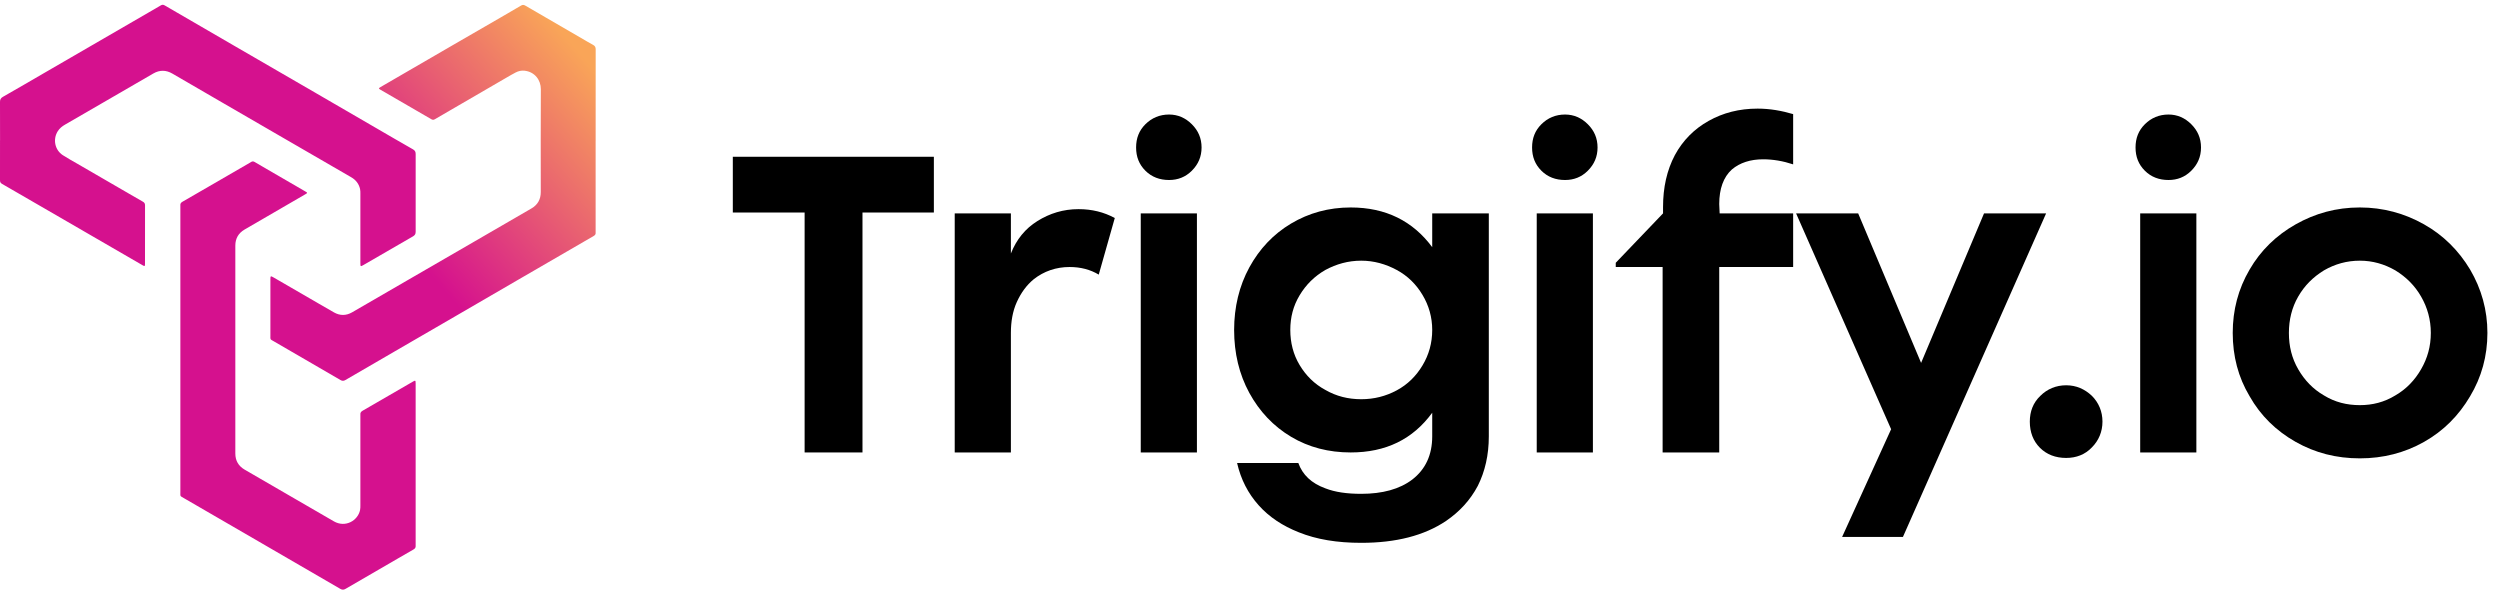
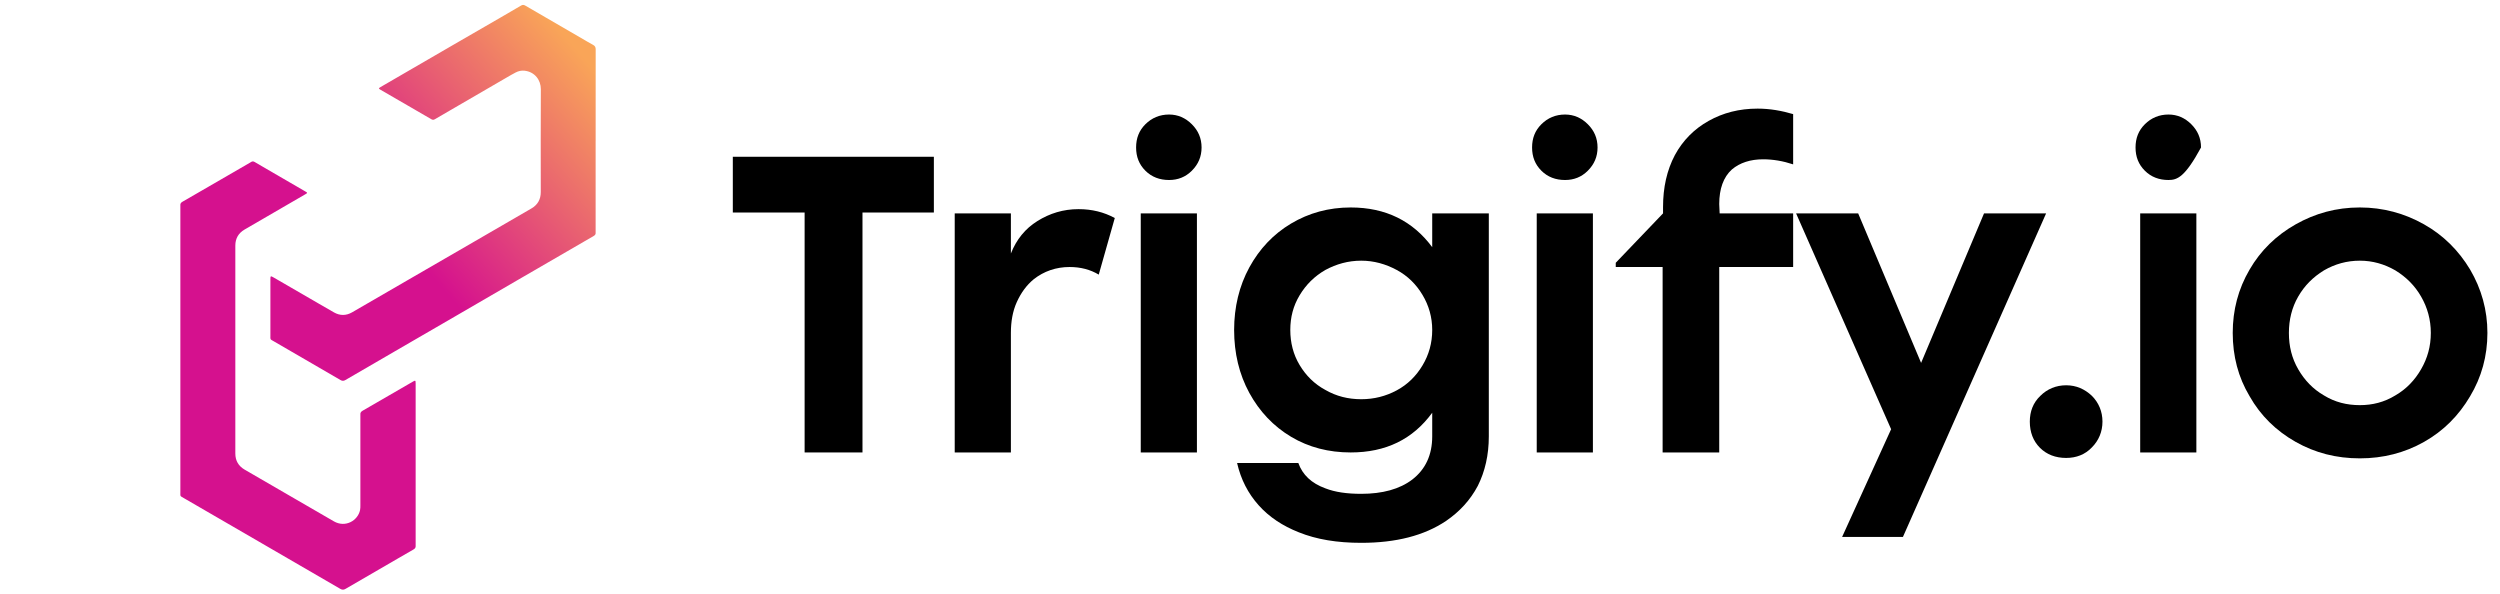
<svg xmlns="http://www.w3.org/2000/svg" width="143" height="34" viewBox="0 0 143 34" fill="none">
  <g clip-path="url(#clip0_12286_11473)">
    <path d="M10.317 19.994C10.317 17.292 10.317 14.59 10.317 11.888C10.317 11.842 10.321 11.796 10.317 11.75C10.306 11.65 10.35 11.589 10.436 11.54C10.796 11.336 11.152 11.127 11.509 10.92C12.438 10.382 13.368 9.844 14.297 9.306C14.317 9.294 14.337 9.284 14.356 9.27C14.428 9.219 14.497 9.222 14.572 9.269C14.733 9.368 14.897 9.46 15.059 9.554C15.857 10.018 16.655 10.48 17.452 10.943C17.603 11.031 17.601 11.034 17.454 11.119C16.299 11.789 15.145 12.459 13.989 13.13C13.638 13.335 13.461 13.641 13.461 14.05C13.461 18.013 13.461 21.977 13.461 25.939C13.461 26.355 13.643 26.66 14 26.867C14.969 27.427 15.938 27.989 16.906 28.551C17.636 28.974 18.366 29.4 19.098 29.821C19.759 30.202 20.47 29.775 20.595 29.179C20.615 29.083 20.614 28.987 20.614 28.89C20.614 27.206 20.614 25.521 20.614 23.837C20.614 23.795 20.618 23.753 20.614 23.713C20.603 23.607 20.652 23.546 20.742 23.493C21.697 22.944 22.649 22.39 23.602 21.838C23.764 21.744 23.775 21.751 23.775 21.948C23.775 23.959 23.775 25.971 23.775 27.982C23.775 29.018 23.775 30.053 23.775 31.089C23.775 31.131 23.773 31.173 23.775 31.213C23.785 31.318 23.74 31.382 23.647 31.433C23.359 31.593 23.075 31.763 22.789 31.928C21.785 32.51 20.78 33.091 19.777 33.676C19.667 33.741 19.582 33.751 19.464 33.682C17.922 32.782 16.377 31.889 14.832 30.994C13.391 30.158 11.949 29.324 10.509 28.488C10.291 28.361 10.317 28.401 10.317 28.157C10.317 25.437 10.317 22.716 10.317 19.997V19.994Z" fill="#D5118E" />
-     <path d="M0.003 8.033C0.003 7.301 0.006 6.569 1.73927e-05 5.837C-0.001 5.697 0.037 5.613 0.163 5.541C0.969 5.082 1.77 4.615 2.571 4.15C3.441 3.646 4.311 3.142 5.18 2.638C6.28 2.001 7.38 1.364 8.48 0.726C8.718 0.588 8.958 0.453 9.194 0.311C9.274 0.263 9.336 0.259 9.42 0.309C10.725 1.069 12.031 1.826 13.337 2.583C14.914 3.496 16.491 4.408 18.066 5.322C19.201 5.98 20.336 6.64 21.471 7.299C22.19 7.716 22.906 8.135 23.629 8.546C23.742 8.611 23.776 8.689 23.776 8.812C23.773 10.294 23.773 11.776 23.776 13.258C23.776 13.384 23.734 13.456 23.623 13.52C22.676 14.063 21.732 14.614 20.787 15.161C20.624 15.255 20.614 15.248 20.614 15.052C20.614 13.731 20.614 12.41 20.614 11.088C20.614 10.996 20.616 10.904 20.596 10.813C20.528 10.512 20.354 10.292 20.09 10.139C19.733 9.932 19.375 9.725 19.018 9.518C18.084 8.977 17.152 8.437 16.218 7.897C15.05 7.221 13.883 6.544 12.716 5.868C11.763 5.316 10.81 4.764 9.858 4.209C9.497 3.999 9.134 3.995 8.774 4.202C7.792 4.768 6.812 5.338 5.832 5.906C5.13 6.313 4.426 6.722 3.723 7.127C3.557 7.222 3.411 7.337 3.307 7.5C3.012 7.962 3.133 8.578 3.593 8.876C3.87 9.056 4.162 9.213 4.447 9.379C5.415 9.941 6.384 10.502 7.353 11.063C7.627 11.223 7.9 11.384 8.176 11.538C8.264 11.587 8.296 11.648 8.296 11.747C8.294 12.861 8.294 13.975 8.294 15.089C8.294 15.094 8.294 15.099 8.294 15.103C8.291 15.235 8.279 15.243 8.164 15.177C7.285 14.669 6.408 14.16 5.531 13.652C4.47 13.038 3.41 12.425 2.35 11.81C1.603 11.378 0.858 10.942 0.11 10.514C0.017 10.461 1.73927e-05 10.394 1.73927e-05 10.3C0.002 9.545 0.001 8.79 0.001 8.035L0.003 8.033Z" fill="#D5118E" />
    <path d="M34.07 8.057C34.07 9.769 34.07 11.482 34.07 13.193C34.07 13.229 34.066 13.267 34.07 13.303C34.081 13.4 34.035 13.456 33.954 13.501C33.758 13.61 33.565 13.726 33.371 13.839C32.105 14.573 30.838 15.306 29.572 16.041C28.429 16.704 27.287 17.368 26.144 18.032C24.946 18.728 23.747 19.421 22.548 20.117C21.619 20.655 20.69 21.193 19.762 21.735C19.66 21.794 19.581 21.8 19.474 21.737C18.21 20.999 16.942 20.267 15.677 19.532C15.44 19.394 15.467 19.446 15.467 19.171C15.467 18.112 15.467 17.054 15.467 15.995C15.467 15.774 15.473 15.769 15.662 15.878C16.52 16.374 17.377 16.872 18.234 17.368C18.524 17.536 18.813 17.706 19.105 17.87C19.45 18.065 19.799 18.062 20.14 17.865C21.229 17.238 22.314 16.604 23.403 15.975C24.698 15.225 25.992 14.477 27.287 13.727C28.323 13.127 29.359 12.525 30.395 11.925C30.757 11.715 30.933 11.402 30.932 10.982C30.93 9.021 30.925 7.06 30.936 5.1C30.939 4.588 30.594 4.106 30 4.044C29.822 4.024 29.651 4.065 29.495 4.146C29.316 4.239 29.141 4.341 28.966 4.443C27.895 5.064 26.824 5.688 25.753 6.309C25.459 6.48 25.163 6.647 24.872 6.821C24.798 6.865 24.741 6.859 24.67 6.818C24.223 6.556 23.773 6.298 23.325 6.038C22.808 5.739 22.292 5.439 21.776 5.141C21.645 5.065 21.644 5.051 21.773 4.976C22.391 4.615 23.01 4.257 23.63 3.898C24.424 3.437 25.218 2.977 26.012 2.517C26.898 2.005 27.784 1.493 28.669 0.981C29.047 0.762 29.425 0.545 29.799 0.322C29.888 0.268 29.956 0.267 30.049 0.322C31.11 0.942 32.175 1.557 33.239 2.174C33.469 2.307 33.696 2.445 33.931 2.571C34.038 2.63 34.073 2.703 34.073 2.824C34.07 4.537 34.071 6.249 34.071 7.96C34.071 7.993 34.071 8.024 34.071 8.057H34.07Z" fill="url(#paint0_linear_12286_11473)" />
  </g>
  <path d="M41.917 8.967H53.417V12.156H49.334V25.88H46.024V12.156H41.917V8.967Z" fill="black" />
  <path d="M54.61 25.88V12.205H57.823V14.5C58.137 13.703 58.644 13.075 59.345 12.64C60.046 12.205 60.819 11.963 61.689 11.963C62.462 11.963 63.138 12.132 63.766 12.47L62.848 15.708C62.365 15.418 61.809 15.273 61.181 15.273C60.408 15.273 59.708 15.515 59.128 15.974C58.717 16.312 58.403 16.747 58.161 17.278C57.92 17.81 57.823 18.414 57.823 19.042V25.88H54.61Z" fill="black" />
  <path d="M65.516 9.765C65.154 9.402 64.985 8.967 64.985 8.436C64.985 7.904 65.154 7.469 65.516 7.107C65.879 6.745 66.338 6.551 66.869 6.551C67.377 6.551 67.811 6.745 68.174 7.107C68.536 7.469 68.73 7.904 68.73 8.436C68.73 8.967 68.536 9.402 68.174 9.765C67.811 10.127 67.377 10.296 66.869 10.296C66.338 10.296 65.879 10.127 65.516 9.765ZM68.464 25.88H65.251V12.205H68.464V25.88Z" fill="black" />
  <path d="M74.288 30.446C73.37 30.083 72.597 29.576 71.993 28.899C71.389 28.223 70.978 27.426 70.761 26.483H74.264C74.506 27.16 75.013 27.643 75.81 27.933C76.366 28.151 77.043 28.247 77.864 28.247C79.072 28.247 80.062 27.981 80.787 27.426C81.536 26.846 81.923 26.024 81.923 24.961V23.608C80.811 25.131 79.265 25.88 77.26 25.88C76.004 25.88 74.868 25.59 73.853 24.986C72.839 24.381 72.041 23.536 71.461 22.473C70.882 21.41 70.592 20.202 70.592 18.873C70.592 17.568 70.882 16.36 71.461 15.297C72.041 14.234 72.839 13.389 73.853 12.785C74.868 12.181 76.004 11.867 77.26 11.867C79.265 11.867 80.811 12.64 81.923 14.138V12.205H85.16V24.961C85.16 26.024 84.943 26.967 84.532 27.788C84.097 28.61 83.493 29.262 82.72 29.794C81.464 30.639 79.845 31.05 77.864 31.05C76.487 31.05 75.303 30.857 74.288 30.446ZM79.893 22.328C80.522 21.99 81.005 21.506 81.367 20.902C81.73 20.299 81.923 19.622 81.923 18.873C81.923 18.148 81.73 17.472 81.367 16.868C81.005 16.264 80.522 15.78 79.893 15.442C79.265 15.104 78.589 14.911 77.864 14.911C77.115 14.911 76.439 15.104 75.81 15.442C75.182 15.805 74.699 16.288 74.337 16.892C73.974 17.496 73.805 18.148 73.805 18.873C73.805 19.598 73.974 20.274 74.337 20.878C74.699 21.482 75.182 21.965 75.81 22.304C76.439 22.666 77.115 22.835 77.864 22.835C78.589 22.835 79.265 22.666 79.893 22.328Z" fill="black" />
  <path d="M88.167 9.765C87.804 9.402 87.635 8.967 87.635 8.436C87.635 7.904 87.804 7.469 88.167 7.107C88.529 6.745 88.988 6.551 89.52 6.551C90.027 6.551 90.462 6.745 90.824 7.107C91.187 7.469 91.38 7.904 91.38 8.436C91.38 8.967 91.187 9.402 90.824 9.765C90.462 10.127 90.027 10.296 89.52 10.296C88.988 10.296 88.529 10.127 88.167 9.765ZM91.114 25.88H87.901V12.205H91.114V25.88Z" fill="black" />
  <path d="M98.34 11.673L98.364 12.205H102.568V15.273H98.34V25.88H95.102V15.273H92.421V15.031L95.126 12.205V11.842C95.126 10.731 95.344 9.74 95.803 8.871C96.262 8.025 96.914 7.373 97.736 6.914C98.557 6.455 99.475 6.213 100.538 6.213C101.239 6.213 101.915 6.334 102.568 6.527V9.402C101.988 9.209 101.408 9.112 100.852 9.112C100.128 9.112 99.524 9.306 99.065 9.692C98.581 10.127 98.34 10.803 98.34 11.673Z" fill="black" />
  <path d="M106.287 12.205L109.887 20.758L113.487 12.205H117.038L108.848 30.712H105.369L108.172 24.551L102.736 12.205H106.287Z" fill="black" />
  <path d="M116.685 25.614C116.298 25.227 116.105 24.72 116.105 24.116C116.105 23.536 116.298 23.029 116.709 22.642C117.096 22.255 117.603 22.038 118.183 22.038C118.763 22.038 119.246 22.255 119.657 22.642C120.043 23.029 120.261 23.536 120.261 24.116C120.261 24.696 120.043 25.203 119.657 25.59C119.27 26 118.763 26.194 118.183 26.194C117.579 26.194 117.072 26 116.685 25.614Z" fill="black" />
-   <path d="M122.685 9.765C122.322 9.402 122.153 8.967 122.153 8.436C122.153 7.904 122.322 7.469 122.685 7.107C123.047 6.745 123.506 6.551 124.038 6.551C124.545 6.551 124.98 6.745 125.342 7.107C125.705 7.469 125.898 7.904 125.898 8.436C125.898 8.967 125.705 9.402 125.342 9.765C124.98 10.127 124.545 10.296 124.038 10.296C123.506 10.296 123.047 10.127 122.685 9.765ZM125.632 25.88H122.419V12.205H125.632V25.88Z" fill="black" />
+   <path d="M122.685 9.765C122.322 9.402 122.153 8.967 122.153 8.436C122.153 7.904 122.322 7.469 122.685 7.107C123.047 6.745 123.506 6.551 124.038 6.551C124.545 6.551 124.98 6.745 125.342 7.107C125.705 7.469 125.898 7.904 125.898 8.436C124.98 10.127 124.545 10.296 124.038 10.296C123.506 10.296 123.047 10.127 122.685 9.765ZM125.632 25.88H122.419V12.205H125.632V25.88Z" fill="black" />
  <path d="M131.312 25.276C130.2 24.647 129.306 23.777 128.678 22.666C128.026 21.579 127.712 20.371 127.712 19.042C127.712 17.738 128.026 16.529 128.678 15.418C129.306 14.331 130.2 13.461 131.312 12.833C132.423 12.205 133.631 11.867 134.984 11.867C136.313 11.867 137.545 12.205 138.656 12.833C139.768 13.461 140.637 14.331 141.29 15.418C141.942 16.529 142.28 17.738 142.28 19.042C142.28 20.371 141.942 21.579 141.29 22.666C140.637 23.777 139.768 24.647 138.656 25.276C137.545 25.904 136.313 26.218 134.984 26.218C133.631 26.218 132.423 25.904 131.312 25.276ZM137.013 22.618C137.642 22.255 138.125 21.748 138.487 21.12C138.85 20.492 139.043 19.815 139.043 19.042C139.043 18.293 138.85 17.593 138.487 16.964C138.125 16.336 137.642 15.853 137.013 15.466C136.385 15.104 135.709 14.911 134.984 14.911C134.235 14.911 133.558 15.104 132.93 15.466C132.302 15.853 131.819 16.336 131.457 16.964C131.094 17.593 130.925 18.293 130.925 19.042C130.925 19.815 131.094 20.492 131.457 21.12C131.819 21.748 132.302 22.255 132.93 22.618C133.558 23.004 134.235 23.174 134.984 23.174C135.709 23.174 136.385 23.004 137.013 22.618Z" fill="black" />
  <defs>
    <linearGradient id="paint0_linear_12286_11473" x1="23.733" y1="20.963" x2="38.008" y2="8.61" gradientUnits="userSpaceOnUse">
      <stop offset="0.218" stop-color="#D5118E" />
      <stop offset="1" stop-color="#F9A558" />
    </linearGradient>
    <clipPath id="clip0_12286_11473">
      <rect width="34.072" height="33.453" fill="black" transform="translate(0 0.274)" />
    </clipPath>
  </defs>
</svg>